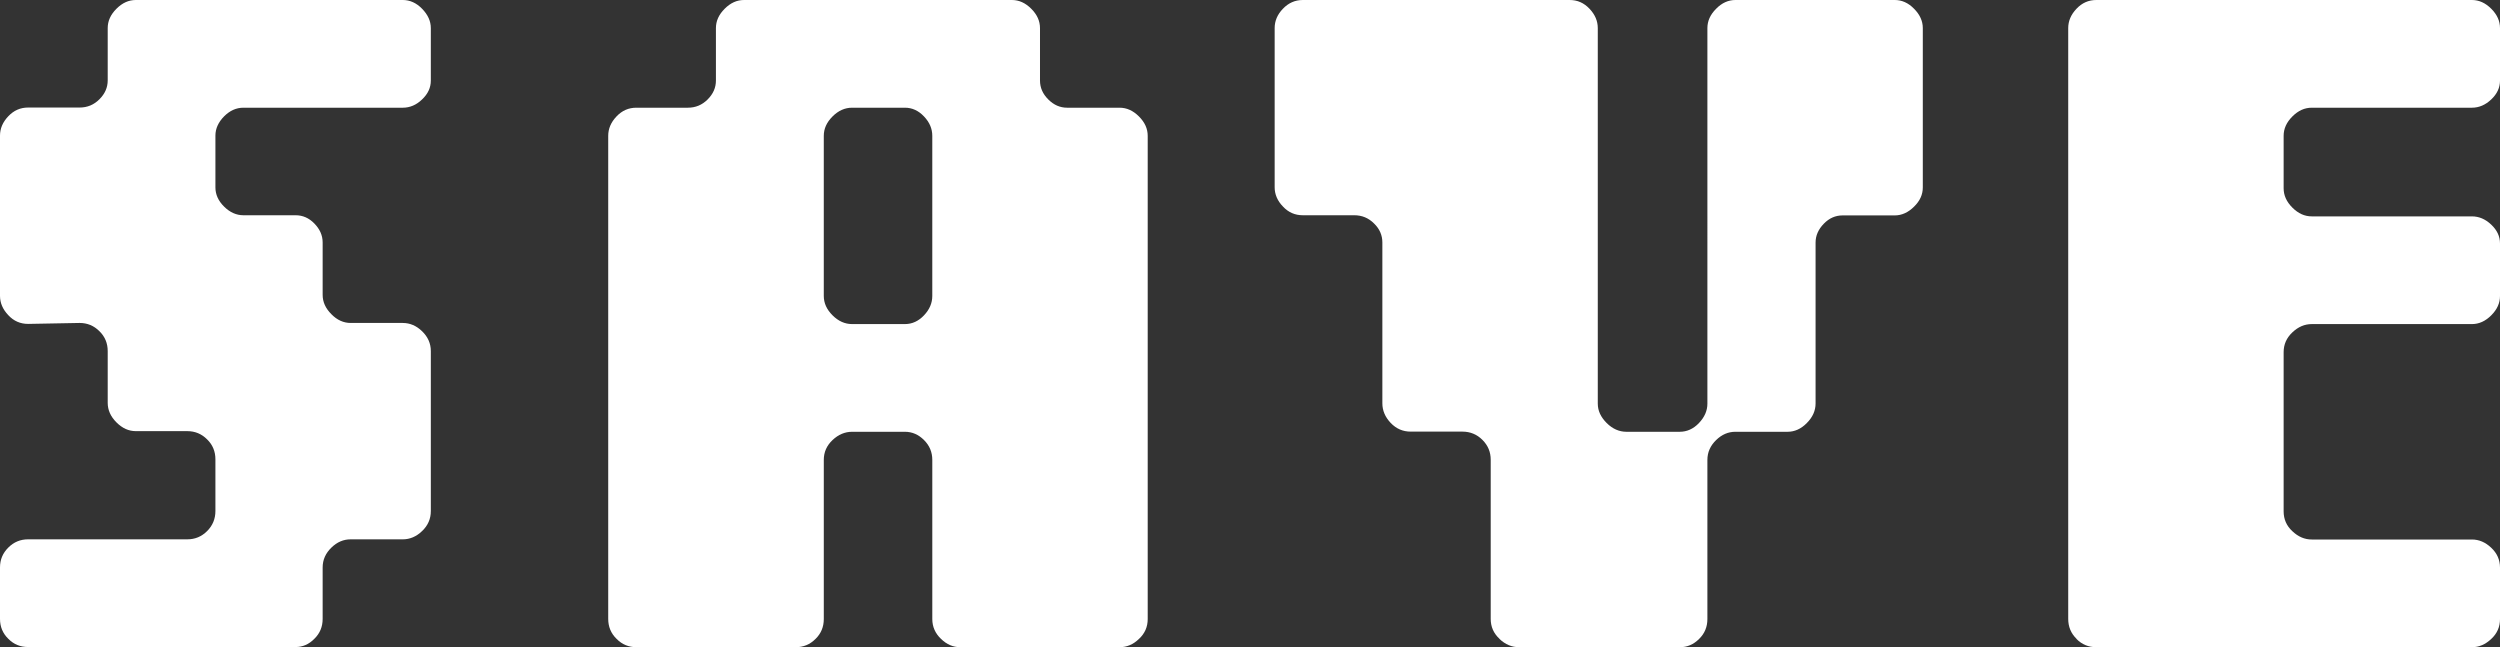
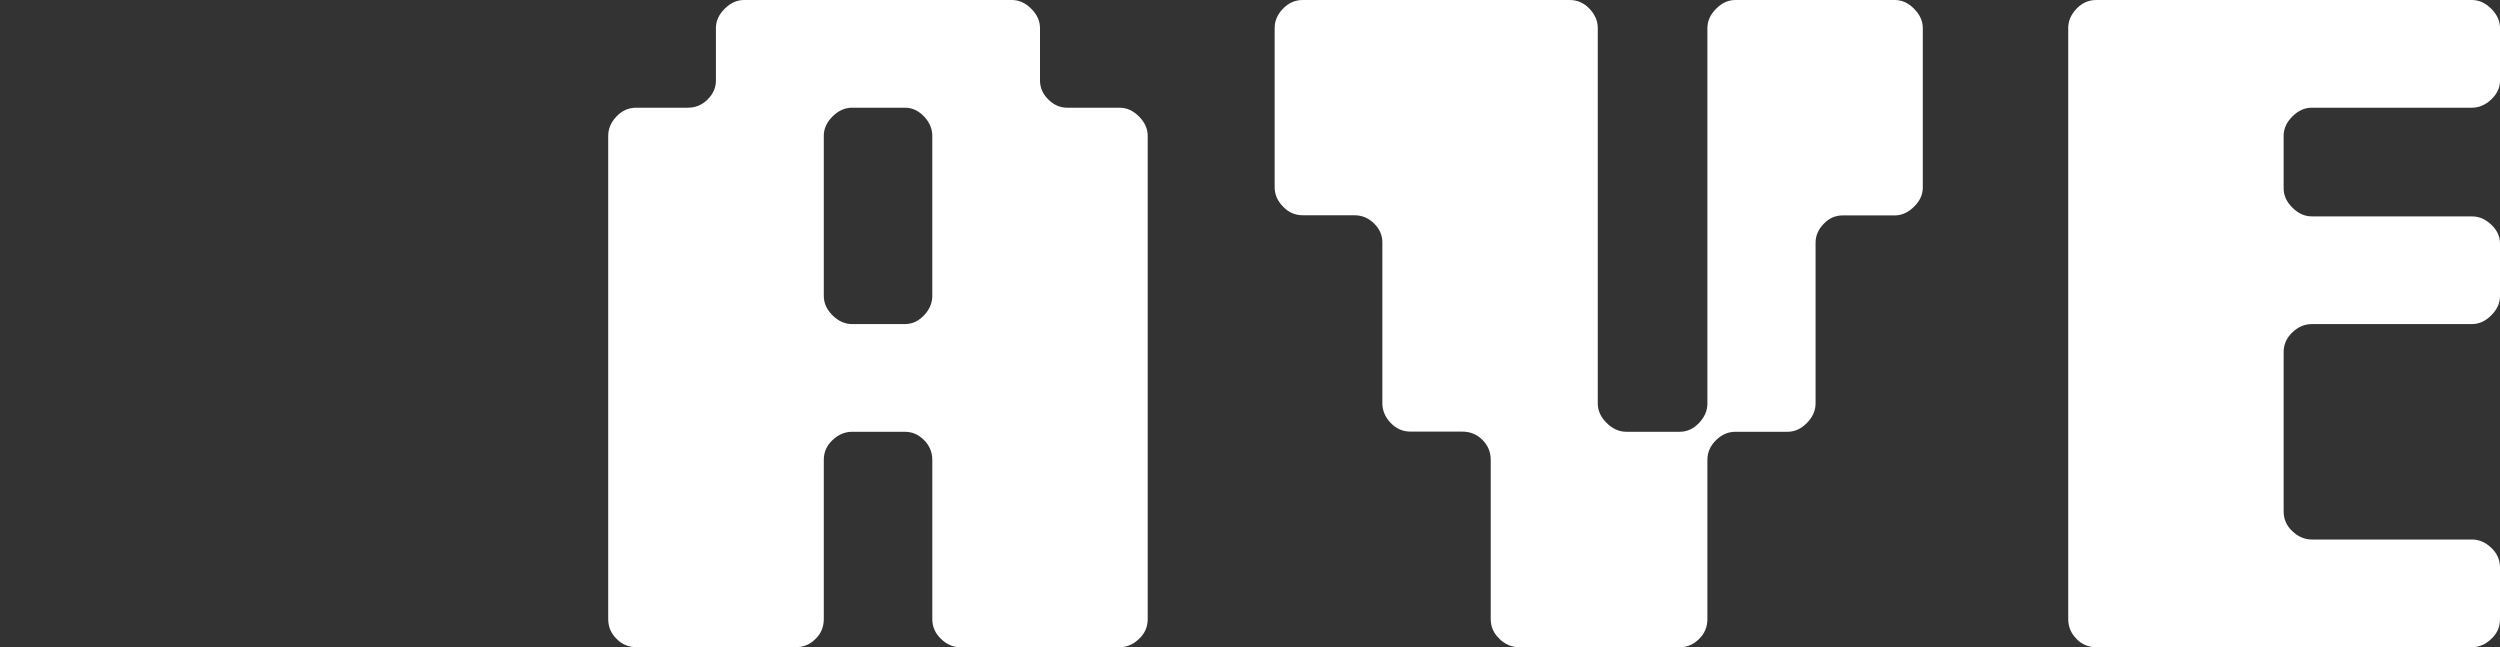
<svg xmlns="http://www.w3.org/2000/svg" id="_レイヤー_2" viewBox="0 0 157.14 40.67">
  <rect x="0" y="0" width="157.14" height="40.67" fill="#333333" stroke="none" />
  <defs>
    <style>.cls-1{fill:#fff;}</style>
  </defs>
  <g id="layout">
-     <path class="cls-1" d="M.52,40.15c-.35-.34-.52-.76-.52-1.25v-3.23c0-.49.17-.9.52-1.25s.76-.52,1.25-.52h10c.49,0,.9-.17,1.25-.52.35-.35.52-.77.52-1.26v-3.25c0-.49-.17-.91-.52-1.25-.35-.35-.76-.52-1.25-.52h-3.23c-.45,0-.85-.18-1.22-.55s-.55-.78-.55-1.23v-3.25c0-.49-.17-.91-.52-1.25-.35-.35-.76-.52-1.25-.52l-3.23.06c-.49,0-.91-.18-1.25-.55-.35-.37-.52-.77-.52-1.22v-10.06c0-.45.17-.85.52-1.22.35-.37.76-.55,1.25-.55h3.23c.49,0,.9-.17,1.25-.52s.52-.74.52-1.19V1.77c0-.45.18-.85.55-1.22s.77-.55,1.22-.55h16.78c.44,0,.85.18,1.21.55s.55.77.55,1.22v3.29c0,.45-.18.84-.55,1.19-.36.35-.77.52-1.21.52h-10.02c-.45,0-.85.18-1.21.54-.36.36-.55.77-.55,1.21v3.26c0,.44.18.85.55,1.21.36.36.77.54,1.21.54h3.28c.45,0,.84.17,1.18.52.34.35.52.74.52,1.19v3.29c0,.45.18.85.55,1.22.36.37.77.55,1.21.55h3.28c.44,0,.85.17,1.21.52.36.35.55.76.55,1.25v10.05c0,.49-.18.91-.55,1.26-.36.35-.77.52-1.21.52h-3.28c-.45,0-.85.17-1.21.52-.36.35-.55.76-.55,1.25v3.23c0,.49-.17.91-.52,1.25-.34.35-.74.52-1.18.52H1.77c-.49,0-.91-.17-1.25-.52Z" />
    <path class="cls-1" d="M38.75,40.15c-.35-.34-.52-.76-.52-1.25V8.54c0-.45.17-.85.52-1.22.35-.37.76-.55,1.25-.55h3.23c.49,0,.9-.17,1.25-.52s.52-.74.52-1.19V1.77c0-.45.18-.85.55-1.22s.77-.55,1.22-.55h16.83c.45,0,.85.18,1.22.55s.55.77.55,1.22v3.29c0,.45.17.84.52,1.19.35.35.74.52,1.19.52h3.29c.45,0,.85.18,1.22.55s.55.77.55,1.22v30.37c0,.49-.18.91-.55,1.25-.36.35-.77.52-1.21.52h-10.02c-.45,0-.85-.17-1.21-.52-.36-.34-.55-.76-.55-1.25v-10c0-.49-.17-.9-.52-1.25-.35-.35-.75-.52-1.2-.52h-3.32c-.45,0-.86.17-1.23.52-.37.35-.55.76-.55,1.25v10c0,.49-.17.91-.52,1.25-.35.35-.76.52-1.25.52h-10c-.49,0-.91-.17-1.25-.52ZM56.88,20.37c.45,0,.85-.18,1.2-.55.35-.37.52-.77.52-1.22v-10.06c0-.45-.17-.85-.52-1.22-.35-.37-.75-.55-1.2-.55h-3.32c-.45,0-.86.18-1.23.55-.37.37-.55.77-.55,1.22v10.06c0,.45.18.85.55,1.22.37.37.78.55,1.23.55h3.32Z" />
    <path class="cls-1" d="M94.25,40.15c-.37-.34-.55-.76-.55-1.25v-10c0-.49-.17-.9-.52-1.25-.35-.35-.77-.52-1.26-.52h-3.25c-.49,0-.91-.18-1.26-.55-.35-.37-.52-.78-.52-1.23v-10.11c0-.45-.17-.85-.52-1.19-.35-.35-.76-.52-1.25-.52h-3.23c-.49,0-.91-.18-1.25-.55-.35-.36-.52-.77-.52-1.21V1.76c0-.44.17-.85.52-1.21.34-.36.76-.55,1.25-.55h16.77c.49,0,.9.18,1.25.55.35.37.52.77.52,1.22v23.6c0,.45.19.85.56,1.22s.79.55,1.24.55h3.35c.45,0,.86-.18,1.21-.55.35-.37.53-.77.53-1.22V1.77c0-.45.18-.85.55-1.22.36-.37.77-.55,1.21-.55h10.02c.44,0,.85.18,1.21.55.36.36.55.77.55,1.21v10.02c0,.45-.18.85-.55,1.21-.36.36-.77.55-1.21.55h-3.28c-.45,0-.84.17-1.18.52-.34.35-.52.74-.52,1.19v10.11c0,.45-.18.86-.55,1.23-.36.37-.77.55-1.21.55h-3.28c-.45,0-.85.17-1.21.52-.36.35-.55.76-.55,1.25v10c0,.49-.17.91-.52,1.25-.35.35-.75.52-1.2.52h-10.12c-.45,0-.86-.17-1.23-.52Z" />
    <path class="cls-1" d="M130.52,40.15c-.35-.34-.52-.76-.52-1.25V1.77c0-.45.17-.85.52-1.22.35-.37.76-.55,1.25-.55h23.6c.45,0,.85.18,1.22.55s.55.77.55,1.22v3.29c0,.45-.18.84-.55,1.19-.37.35-.77.52-1.22.52h-10.06c-.45,0-.85.18-1.22.55s-.55.77-.55,1.22v3.29c0,.45.18.85.55,1.22s.77.55,1.22.55h10.06c.45,0,.85.17,1.22.52.37.35.55.74.55,1.19v3.29c0,.45-.18.85-.55,1.22s-.77.55-1.22.55h-10.06c-.45,0-.85.17-1.22.52-.37.35-.55.76-.55,1.25v10c0,.49.18.91.55,1.25.37.35.77.52,1.22.52h10.06c.45,0,.85.17,1.22.52.37.35.55.76.55,1.25v3.23c0,.49-.18.91-.55,1.25-.37.35-.77.52-1.22.52h-23.6c-.49,0-.91-.17-1.25-.52Z" />
  </g>
</svg>